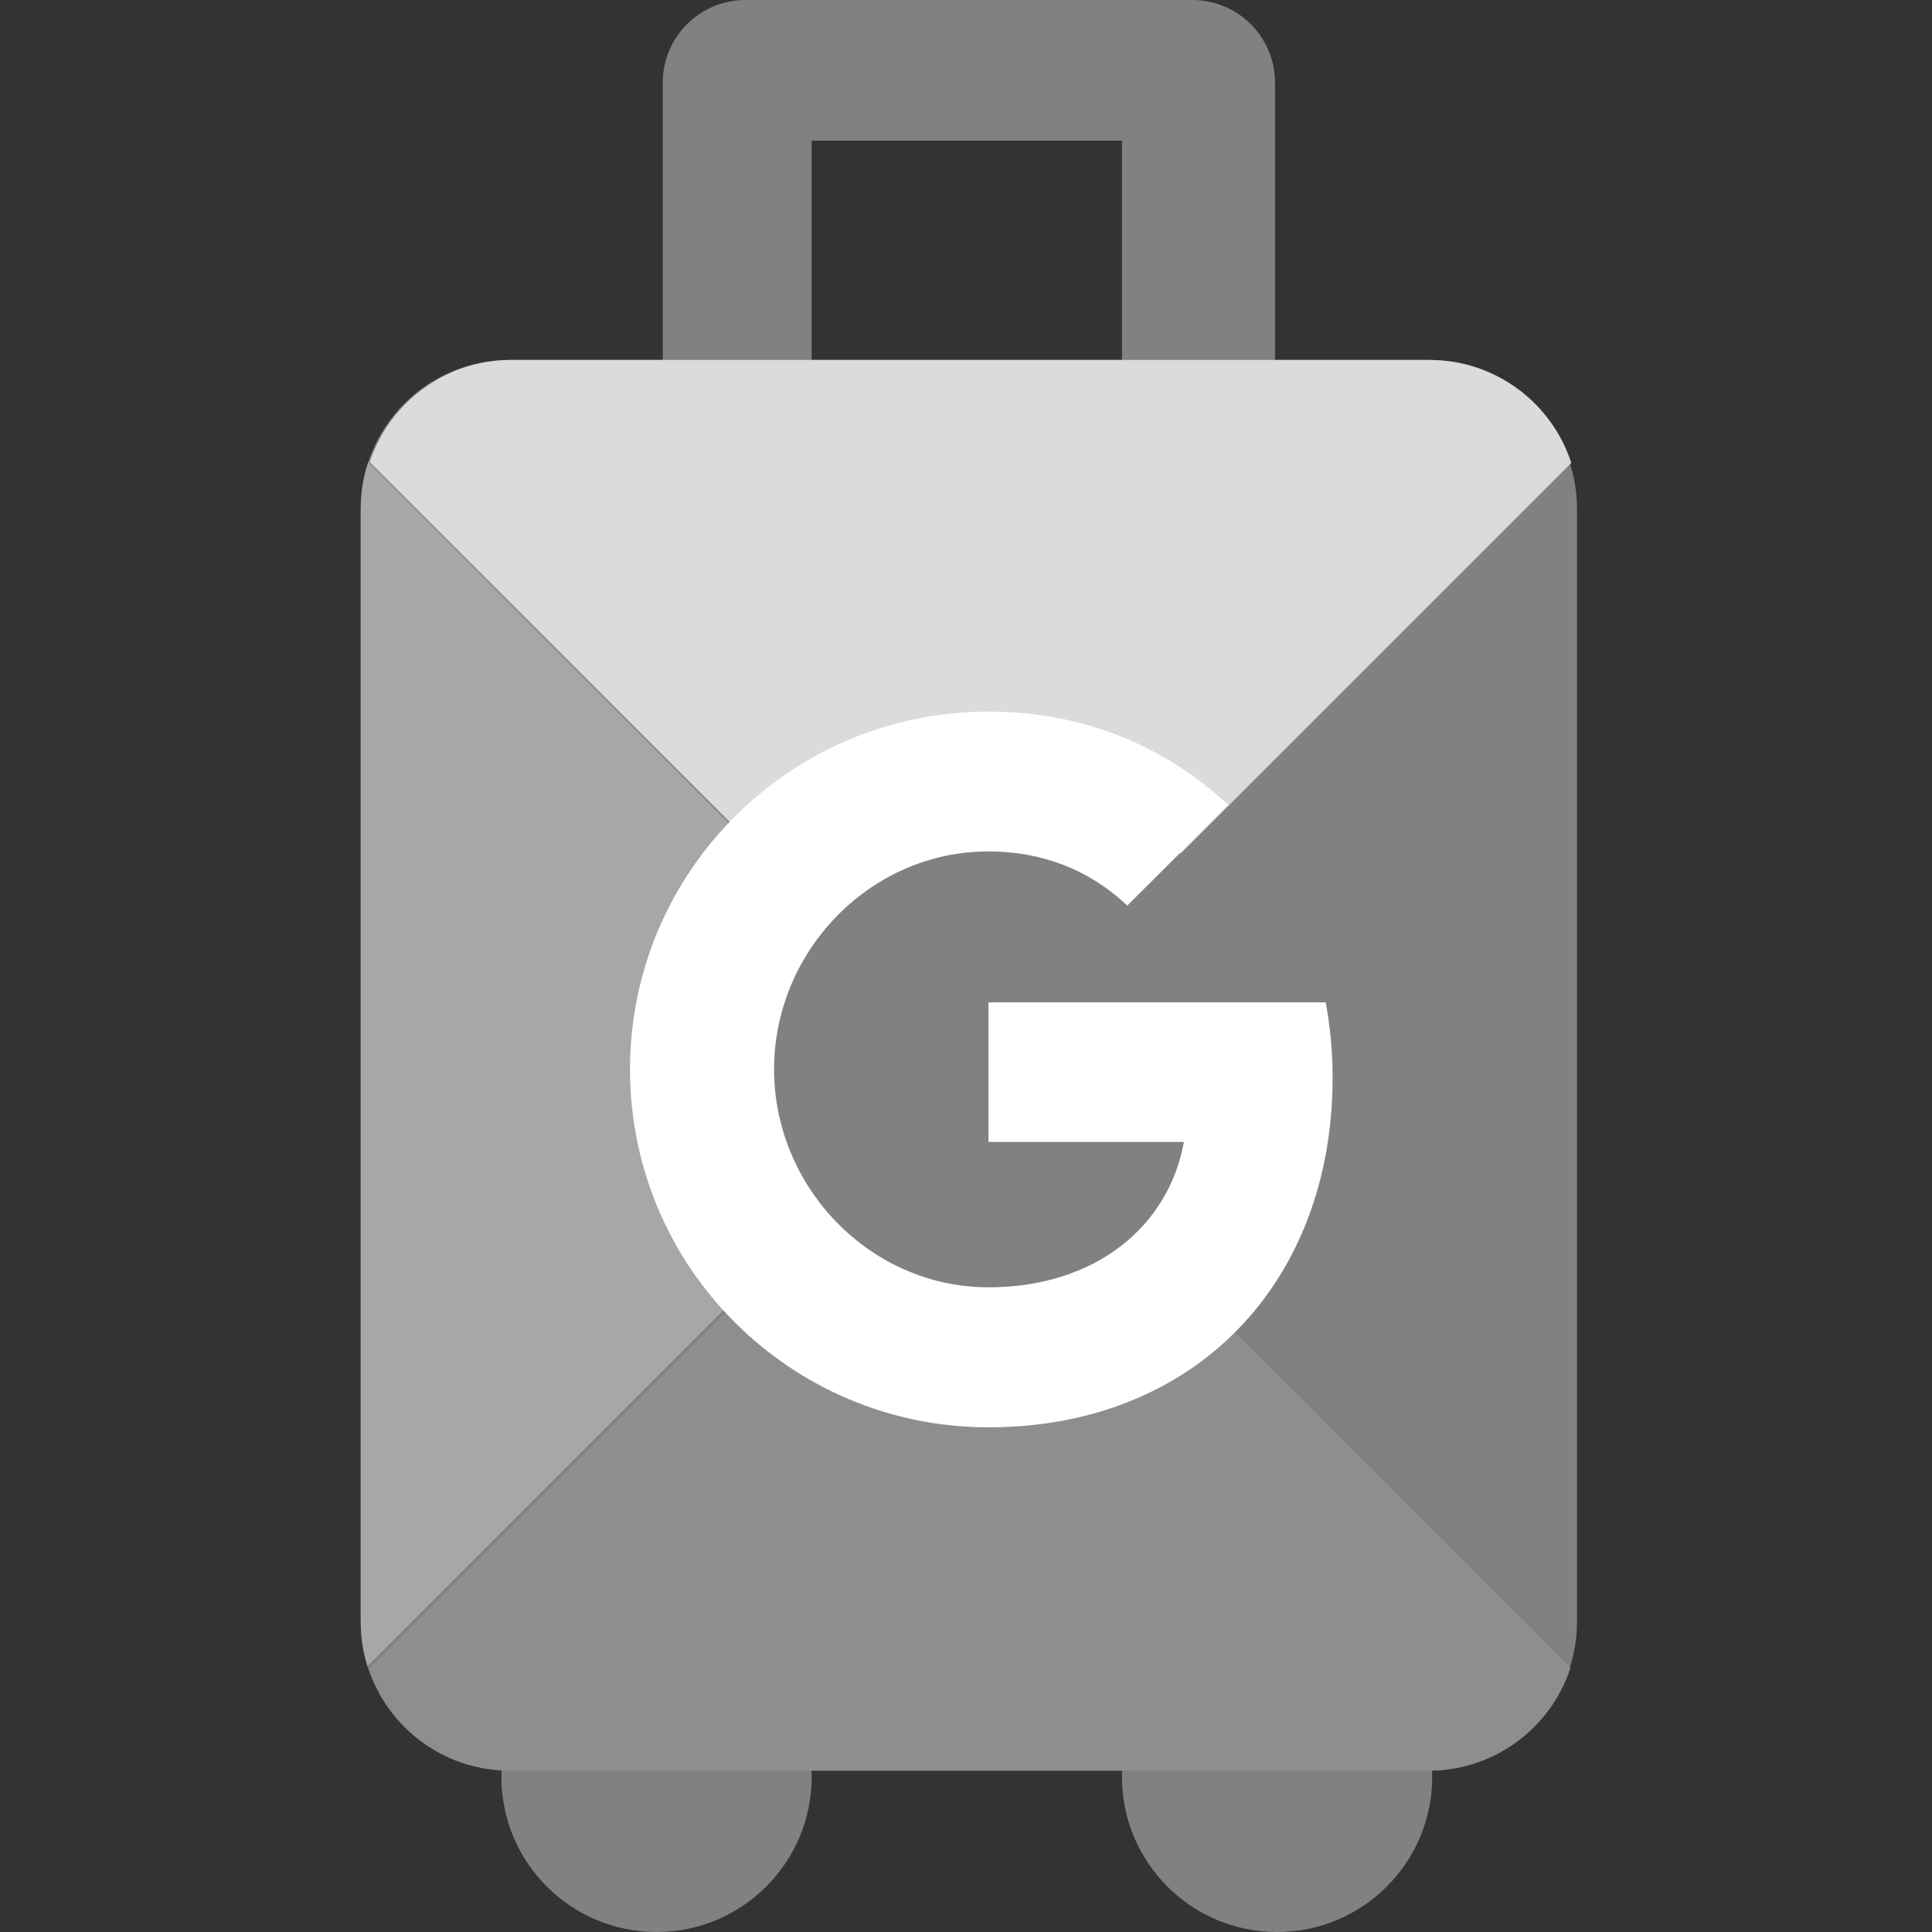
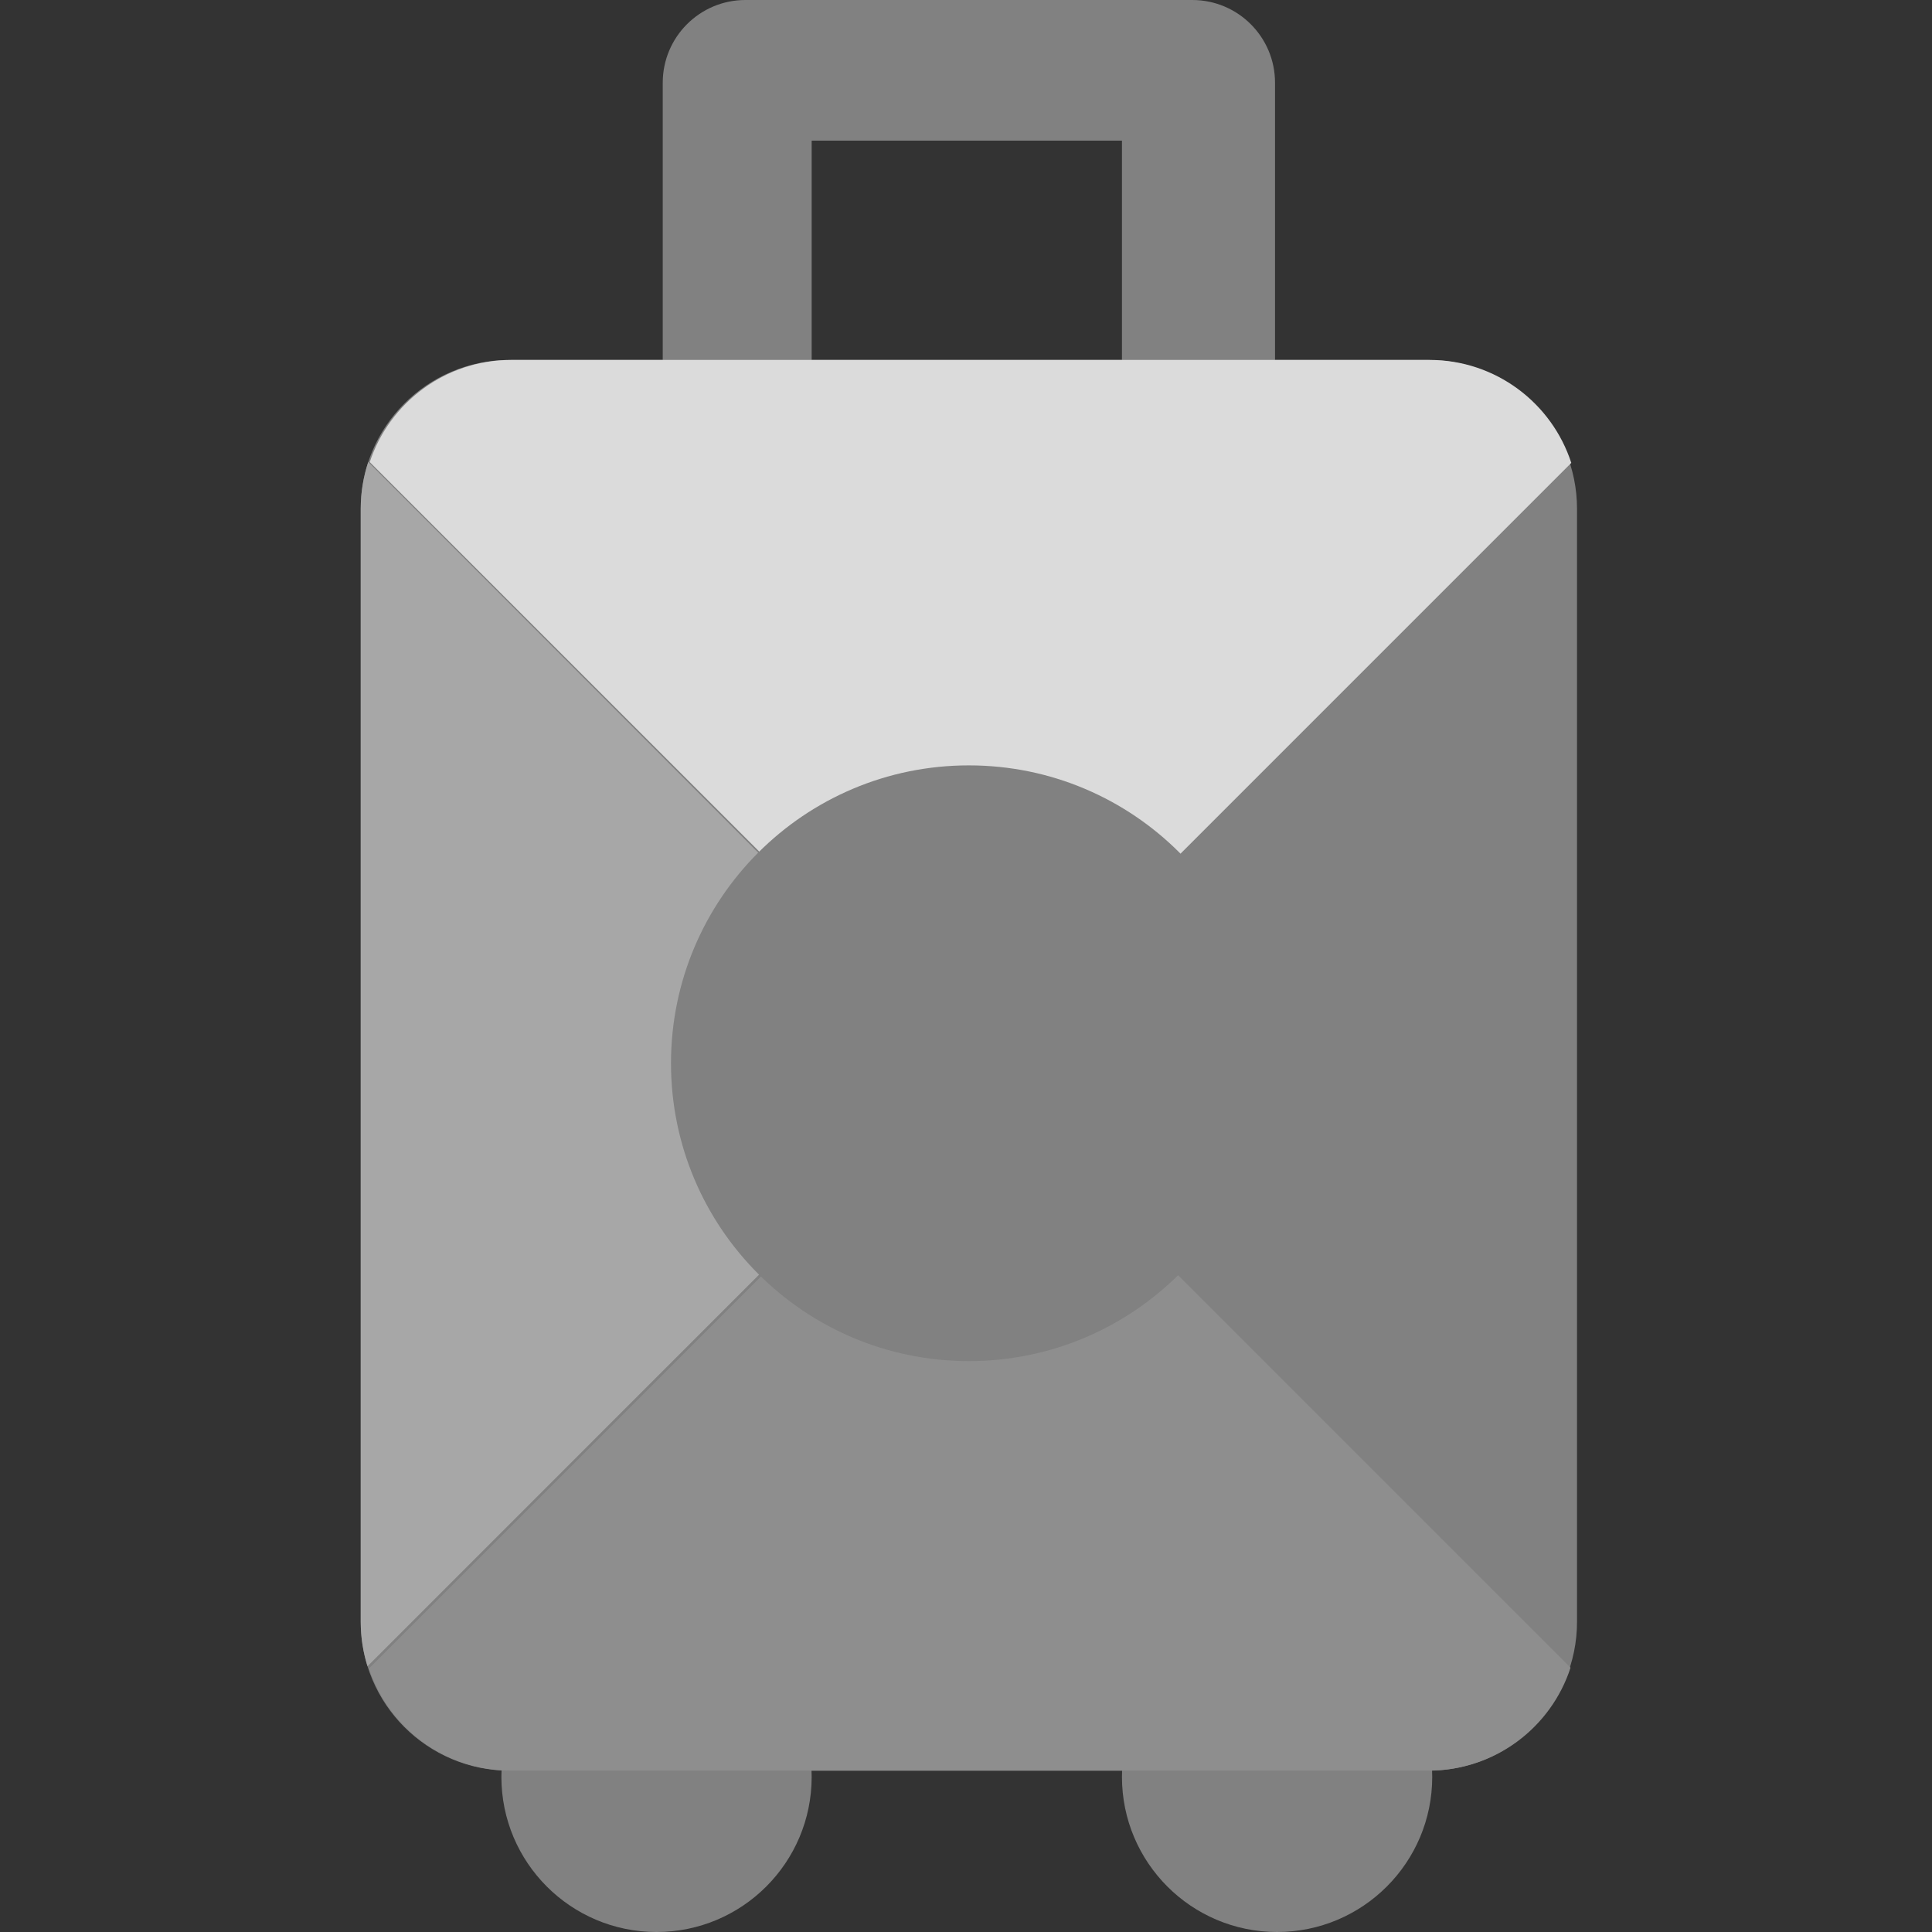
<svg xmlns="http://www.w3.org/2000/svg" width="144" height="144" viewBox="0 0 144 144" fill="none">
  <rect x="0" y="0" width="144" height="144" fill="#333333" stroke="none" />
  <path fill-rule="evenodd" clip-rule="evenodd" d="M49.397 6.166C49.397 2.761 52.157 0 55.563 0H88.866C92.272 0 95.033 2.76 95.033 6.166V39.469C95.033 42.875 92.272 45.636 88.866 45.636H55.563C52.157 45.636 49.397 42.875 49.397 39.469V6.166ZM60.498 10.484V33.61H83.624V10.484H60.498ZM48.934 144C42.548 144 37.371 138.823 37.371 132.437C37.371 126.051 42.548 120.874 48.934 120.874C55.321 120.874 60.497 126.051 60.497 132.437C60.497 138.823 55.321 144 48.934 144ZM95.187 144C88.801 144 83.624 138.823 83.624 132.437C83.624 126.051 88.801 120.874 95.187 120.874C101.573 120.874 106.75 126.051 106.75 132.437C106.75 138.823 101.573 144 95.187 144Z" fill="#818181" />
  <path d="M106.441 26.828H37.987C31.857 26.828 26.887 31.798 26.887 37.929V120.875C26.887 127.006 31.857 131.976 37.987 131.976H106.441C112.572 131.976 117.542 127.006 117.542 120.875V37.929C117.542 31.798 112.572 26.828 106.441 26.828Z" fill="#818181" />
  <path fill-rule="evenodd" clip-rule="evenodd" d="M26.887 37.929V120.87C26.887 122.027 27.064 123.143 27.392 124.192L72.255 79.328L27.447 34.438C27.075 35.564 26.886 36.743 26.887 37.929Z" fill="#A7A7A7" />
-   <path fill-rule="evenodd" clip-rule="evenodd" d="M72.141 79.556L72.367 79.33L72.594 79.556L72.141 79.556ZM27.559 34.44C29.022 30.018 33.188 26.828 38.098 26.828H106.555C111.488 26.828 115.669 30.047 117.114 34.501L72.367 79.248L27.559 34.44Z" fill="#DBDBDB" />
+   <path fill-rule="evenodd" clip-rule="evenodd" d="M72.141 79.556L72.367 79.33L72.594 79.556L72.141 79.556ZM27.559 34.44C29.022 30.018 33.188 26.828 38.098 26.828H106.555C111.488 26.828 115.669 30.047 117.114 34.501L72.367 79.248Z" fill="#DBDBDB" />
  <path fill-rule="evenodd" clip-rule="evenodd" d="M72.086 79.242L72.312 79.469L72.538 79.242H72.086ZM27.504 124.359C28.967 128.78 33.134 131.97 38.043 131.97H106.5C111.433 131.97 115.614 128.751 117.059 124.298L72.312 79.551L27.504 124.359Z" fill="#8E8E8E" />
  <path d="M72.213 101.449C84.475 101.449 94.414 91.51 94.414 79.248C94.414 66.987 84.475 57.047 72.213 57.047C59.952 57.047 50.012 66.987 50.012 79.248C50.012 91.51 59.952 101.449 72.213 101.449Z" fill="#818181" />
-   <path d="M98.808 74.71C99.153 76.557 99.326 78.432 99.325 80.311C99.325 95.548 89.106 106.384 73.676 106.384C58.914 106.384 46.957 94.448 46.957 79.711C46.957 64.975 58.914 53.039 73.676 53.039C80.89 53.039 86.918 55.689 91.544 59.99L84.011 67.509V67.492C81.207 64.824 77.65 63.458 73.675 63.458C64.859 63.458 57.695 70.892 57.695 79.695C57.695 88.495 64.859 95.948 73.675 95.948C81.675 95.948 87.118 91.38 88.239 85.113H73.675V74.71H98.808Z" fill="white" />
</svg>